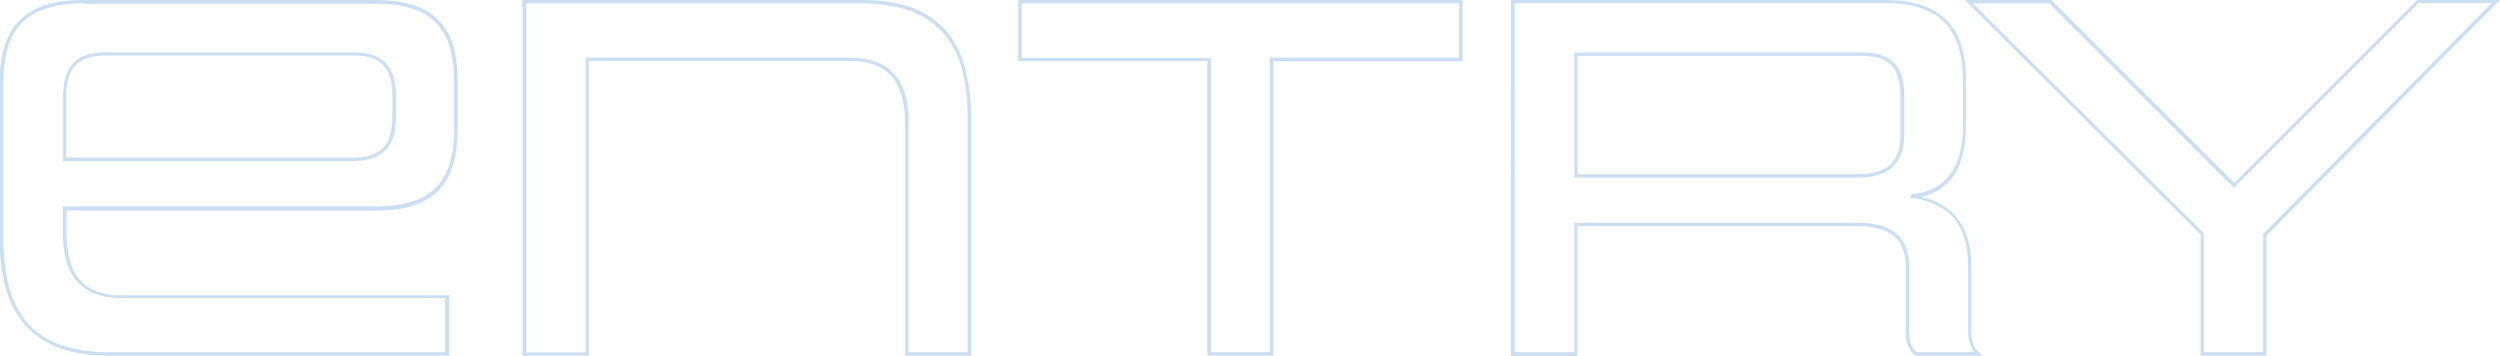
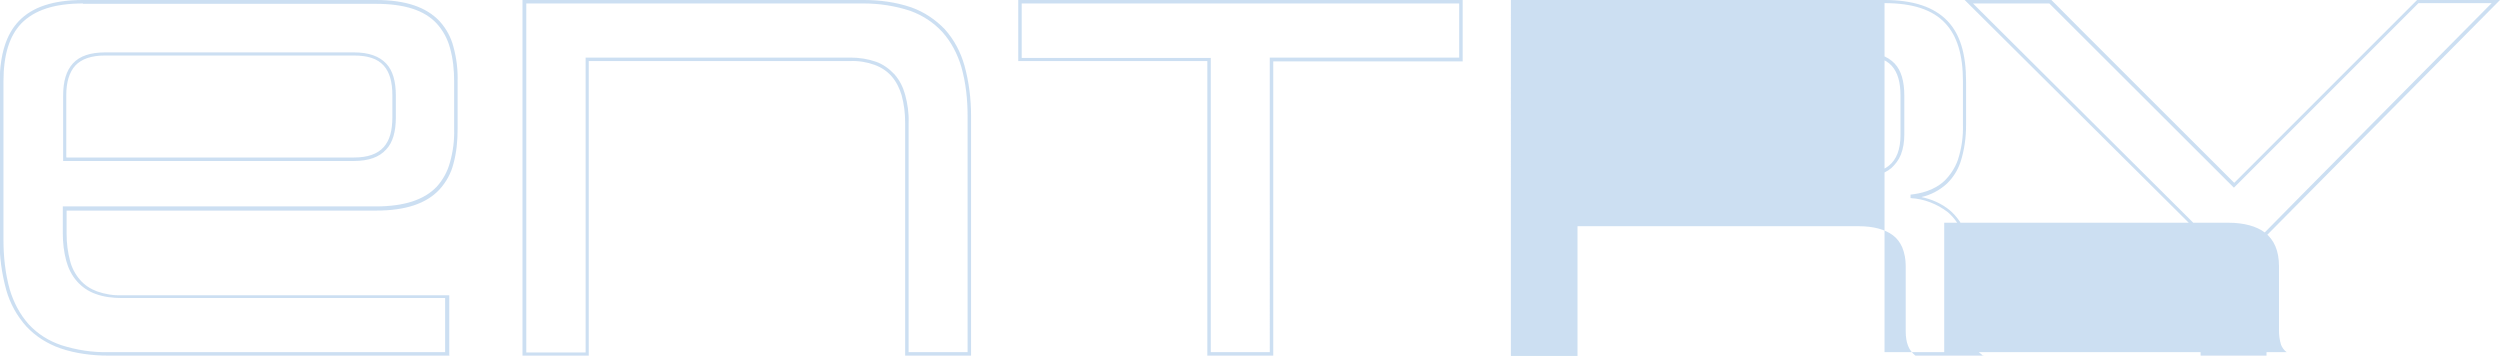
<svg xmlns="http://www.w3.org/2000/svg" id="_レイヤー_1" data-name="レイヤー_1" version="1.1" viewBox="0 0 720.6 102.6">
  <defs>
    <style>
      .st0 {
        fill: #0063be;
        isolation: isolate;
        opacity: .2;
      }
    </style>
  </defs>
-   <path class="st0" d="M653.4,102.5h-19.1v-34.9L566.3,0h25c0,.1,52.7,52.7,52.7,52.7L696.7,0h23.9l-67.3,67.9v34.6ZM635.2,101.5h17.1v-34.1h.1c0-.1,65.8-66.5,65.8-66.5h-21.1l-53.2,53.2L590.7,1h-22l66.5,66.2v34.4ZM571.8,102.5h-19.7c-1.9-1.5-2.8-3.6-2.8-7.1v-18.8c0-1.8-.3-3.6-1-5.3-.6-1.4-1.5-2.6-2.7-3.5-2.3-1.7-5.6-2.6-9.9-2.6h-81v37.4h-19.2V0h107.6c8.4,0,14.4,2,18.3,6.1,3.6,3.8,5.3,9.5,5.3,17.4v12.6c0,3.6-.5,7.2-1.6,10.6-.8,2.4-2.2,4.6-4,6.3-2.1,1.9-4.6,3.2-7.3,3.8,3,.6,5.9,1.9,8.2,3.8,4.1,3.5,6.2,8.9,6.2,16.1v18.8c0,3.8,1.3,5.3,2.4,6.2l1.1.9ZM552.5,101.5h16.6c-1.2-1.4-1.8-3.4-1.8-6.1v-18.8c0-6.9-2-12.1-5.8-15.4-3.1-2.4-6.9-3.9-10.8-4.1v-1c2.7-.3,6.7-1.1,9.8-4,1.7-1.7,3-3.7,3.8-5.9,1.1-3.3,1.6-6.8,1.5-10.2v-12.6c0-7.6-1.7-13.1-5.1-16.7-3.6-3.9-9.4-5.8-17.5-5.8h-106.6v100.6h17.2v-37.3h81.9c4.5,0,8.1,1,10.5,2.8,2.7,2.1,4.1,5.3,4.1,9.7v18.7c0,1.4.2,2.7.6,4,.3.8.9,1.6,1.6,2.1ZM367,102.5h-19V17.6h-54.5V0h128.1v17.7h-54.6v84.9ZM349,101.5h17V16.6h54.6V1h-126.1v15.7h54.5v84.9ZM279.9,102.5h-19V35.3c0-2.6-.3-5.2-1-7.8-.6-2-1.5-3.9-2.9-5.5-1.3-1.5-3-2.6-4.9-3.3-2.2-.8-4.6-1.2-7-1.1h-75.4v84.9h-19.1V0h98.3c4.6,0,9.3.6,13.7,2.1,3.7,1.3,7,3.5,9.7,6.3,2.7,3,4.6,6.6,5.7,10.5,1.3,4.7,1.9,9.6,1.9,14.5v69.1ZM261.9,101.5h17V33.5c0-4.8-.5-9.6-1.8-14.2-1.1-3.7-2.9-7.2-5.5-10.1-2.6-2.8-5.7-4.8-9.3-6.1-4.3-1.4-8.8-2.1-13.3-2.1h-97.3v100.6h17.1V16.6h76.4c2.5,0,5,.4,7.3,1.2,2,.7,3.8,2,5.3,3.6,1.5,1.7,2.5,3.7,3.1,5.9.7,2.6,1.1,5.3,1,8v66.2ZM129.4,102.5H31.2c-4.7,0-9.4-.6-13.8-2.1-3.7-1.3-7.1-3.4-9.8-6.3-2.7-3-4.7-6.6-5.8-10.5-1.3-4.8-2-9.7-1.9-14.6V23.4C0,15.6,1.8,9.9,5.4,6.1,9.3,2,15.4,0,23.9,0h84.4C116.9,0,122.8,2,126.7,6.1c1.9,2.1,3.3,4.6,4,7.4.9,3.3,1.3,6.6,1.2,10v13.7c0,3.4-.3,6.7-1.2,10-.7,2.8-2.1,5.3-4,7.4-3.8,4.1-9.8,6.1-18.3,6.1H19.2v6.7c0,2.6.3,5.2,1,7.8.5,2,1.5,3.9,2.9,5.5,1.3,1.5,3,2.6,4.9,3.3,2.3.8,4.7,1.2,7.1,1.1h94.4v17.6ZM23.9,1C15.7,1,9.9,2.9,6.1,6.8,2.7,10.4,1,15.8,1,23.5v45.6c0,4.8.5,9.7,1.8,14.3,1.1,3.7,2.9,7.2,5.5,10.1,2.6,2.8,5.8,4.8,9.4,6,4.4,1.4,8.9,2.1,13.5,2h97.1v-15.6H35c-2.5,0-5.1-.3-7.5-1.2-2-.7-3.9-2-5.3-3.6-1.5-1.7-2.5-3.7-3.1-5.9-.7-2.6-1-5.3-1-8v-7.7h90.2c8.2,0,14-1.9,17.6-5.7,1.8-2,3.1-4.4,3.8-7,.9-3.2,1.3-6.4,1.2-9.7v-13.6c0-3.3-.3-6.5-1.2-9.7-.7-2.6-2-5-3.8-7-3.6-3.9-9.4-5.7-17.6-5.7H23.9ZM535.3,51.2h-81.5V15.1h83c4.3,0,7.3,1.1,9.3,3.2,1.9,2,2.8,5.1,2.8,9.3v11.2c0,2-.3,4-1,5.8-.6,1.5-1.6,2.8-2.8,3.9-2.2,1.8-5.4,2.7-9.8,2.7ZM454.8,50.2h80.5c4.1,0,7.1-.8,9.1-2.4,2.3-1.8,3.4-4.8,3.4-8.9v-11.3c0-3.9-.8-6.7-2.5-8.6-1.8-2-4.6-2.9-8.6-2.9h-82v34.1ZM101.9,46.4H18.2v-18.8c0-4.2.9-7.2,2.8-9.3,2-2.2,5.1-3.2,9.4-3.2h71.6c4.3,0,7.3,1.1,9.3,3.2,1.9,2,2.8,5.1,2.8,9.3v6.2c0,4.2-.9,7.3-2.8,9.3-2,2.2-5,3.3-9.3,3.3ZM19.2,45.4h82.8c4,0,6.8-1,8.6-3,1.7-1.9,2.5-4.7,2.5-8.7v-6.2c0-3.9-.8-6.7-2.5-8.6-1.8-2-4.6-2.9-8.6-2.9H30.3c-4,0-6.8,1-8.6,2.9-1.7,1.9-2.6,4.7-2.6,8.6v17.8Z" />
+   <path class="st0" d="M653.4,102.5h-19.1v-34.9L566.3,0h25c0,.1,52.7,52.7,52.7,52.7L696.7,0h23.9l-67.3,67.9v34.6ZM635.2,101.5h17.1v-34.1h.1c0-.1,65.8-66.5,65.8-66.5h-21.1l-53.2,53.2L590.7,1h-22l66.5,66.2v34.4ZM571.8,102.5h-19.7c-1.9-1.5-2.8-3.6-2.8-7.1v-18.8c0-1.8-.3-3.6-1-5.3-.6-1.4-1.5-2.6-2.7-3.5-2.3-1.7-5.6-2.6-9.9-2.6h-81v37.4h-19.2V0h107.6c8.4,0,14.4,2,18.3,6.1,3.6,3.8,5.3,9.5,5.3,17.4v12.6c0,3.6-.5,7.2-1.6,10.6-.8,2.4-2.2,4.6-4,6.3-2.1,1.9-4.6,3.2-7.3,3.8,3,.6,5.9,1.9,8.2,3.8,4.1,3.5,6.2,8.9,6.2,16.1v18.8c0,3.8,1.3,5.3,2.4,6.2l1.1.9ZM552.5,101.5h16.6c-1.2-1.4-1.8-3.4-1.8-6.1v-18.8c0-6.9-2-12.1-5.8-15.4-3.1-2.4-6.9-3.9-10.8-4.1v-1c2.7-.3,6.7-1.1,9.8-4,1.7-1.7,3-3.7,3.8-5.9,1.1-3.3,1.6-6.8,1.5-10.2v-12.6c0-7.6-1.7-13.1-5.1-16.7-3.6-3.9-9.4-5.8-17.5-5.8v100.6h17.2v-37.3h81.9c4.5,0,8.1,1,10.5,2.8,2.7,2.1,4.1,5.3,4.1,9.7v18.7c0,1.4.2,2.7.6,4,.3.8.9,1.6,1.6,2.1ZM367,102.5h-19V17.6h-54.5V0h128.1v17.7h-54.6v84.9ZM349,101.5h17V16.6h54.6V1h-126.1v15.7h54.5v84.9ZM279.9,102.5h-19V35.3c0-2.6-.3-5.2-1-7.8-.6-2-1.5-3.9-2.9-5.5-1.3-1.5-3-2.6-4.9-3.3-2.2-.8-4.6-1.2-7-1.1h-75.4v84.9h-19.1V0h98.3c4.6,0,9.3.6,13.7,2.1,3.7,1.3,7,3.5,9.7,6.3,2.7,3,4.6,6.6,5.7,10.5,1.3,4.7,1.9,9.6,1.9,14.5v69.1ZM261.9,101.5h17V33.5c0-4.8-.5-9.6-1.8-14.2-1.1-3.7-2.9-7.2-5.5-10.1-2.6-2.8-5.7-4.8-9.3-6.1-4.3-1.4-8.8-2.1-13.3-2.1h-97.3v100.6h17.1V16.6h76.4c2.5,0,5,.4,7.3,1.2,2,.7,3.8,2,5.3,3.6,1.5,1.7,2.5,3.7,3.1,5.9.7,2.6,1.1,5.3,1,8v66.2ZM129.4,102.5H31.2c-4.7,0-9.4-.6-13.8-2.1-3.7-1.3-7.1-3.4-9.8-6.3-2.7-3-4.7-6.6-5.8-10.5-1.3-4.8-2-9.7-1.9-14.6V23.4C0,15.6,1.8,9.9,5.4,6.1,9.3,2,15.4,0,23.9,0h84.4C116.9,0,122.8,2,126.7,6.1c1.9,2.1,3.3,4.6,4,7.4.9,3.3,1.3,6.6,1.2,10v13.7c0,3.4-.3,6.7-1.2,10-.7,2.8-2.1,5.3-4,7.4-3.8,4.1-9.8,6.1-18.3,6.1H19.2v6.7c0,2.6.3,5.2,1,7.8.5,2,1.5,3.9,2.9,5.5,1.3,1.5,3,2.6,4.9,3.3,2.3.8,4.7,1.2,7.1,1.1h94.4v17.6ZM23.9,1C15.7,1,9.9,2.9,6.1,6.8,2.7,10.4,1,15.8,1,23.5v45.6c0,4.8.5,9.7,1.8,14.3,1.1,3.7,2.9,7.2,5.5,10.1,2.6,2.8,5.8,4.8,9.4,6,4.4,1.4,8.9,2.1,13.5,2h97.1v-15.6H35c-2.5,0-5.1-.3-7.5-1.2-2-.7-3.9-2-5.3-3.6-1.5-1.7-2.5-3.7-3.1-5.9-.7-2.6-1-5.3-1-8v-7.7h90.2c8.2,0,14-1.9,17.6-5.7,1.8-2,3.1-4.4,3.8-7,.9-3.2,1.3-6.4,1.2-9.7v-13.6c0-3.3-.3-6.5-1.2-9.7-.7-2.6-2-5-3.8-7-3.6-3.9-9.4-5.7-17.6-5.7H23.9ZM535.3,51.2h-81.5V15.1h83c4.3,0,7.3,1.1,9.3,3.2,1.9,2,2.8,5.1,2.8,9.3v11.2c0,2-.3,4-1,5.8-.6,1.5-1.6,2.8-2.8,3.9-2.2,1.8-5.4,2.7-9.8,2.7ZM454.8,50.2h80.5c4.1,0,7.1-.8,9.1-2.4,2.3-1.8,3.4-4.8,3.4-8.9v-11.3c0-3.9-.8-6.7-2.5-8.6-1.8-2-4.6-2.9-8.6-2.9h-82v34.1ZM101.9,46.4H18.2v-18.8c0-4.2.9-7.2,2.8-9.3,2-2.2,5.1-3.2,9.4-3.2h71.6c4.3,0,7.3,1.1,9.3,3.2,1.9,2,2.8,5.1,2.8,9.3v6.2c0,4.2-.9,7.3-2.8,9.3-2,2.2-5,3.3-9.3,3.3ZM19.2,45.4h82.8c4,0,6.8-1,8.6-3,1.7-1.9,2.5-4.7,2.5-8.7v-6.2c0-3.9-.8-6.7-2.5-8.6-1.8-2-4.6-2.9-8.6-2.9H30.3c-4,0-6.8,1-8.6,2.9-1.7,1.9-2.6,4.7-2.6,8.6v17.8Z" />
</svg>